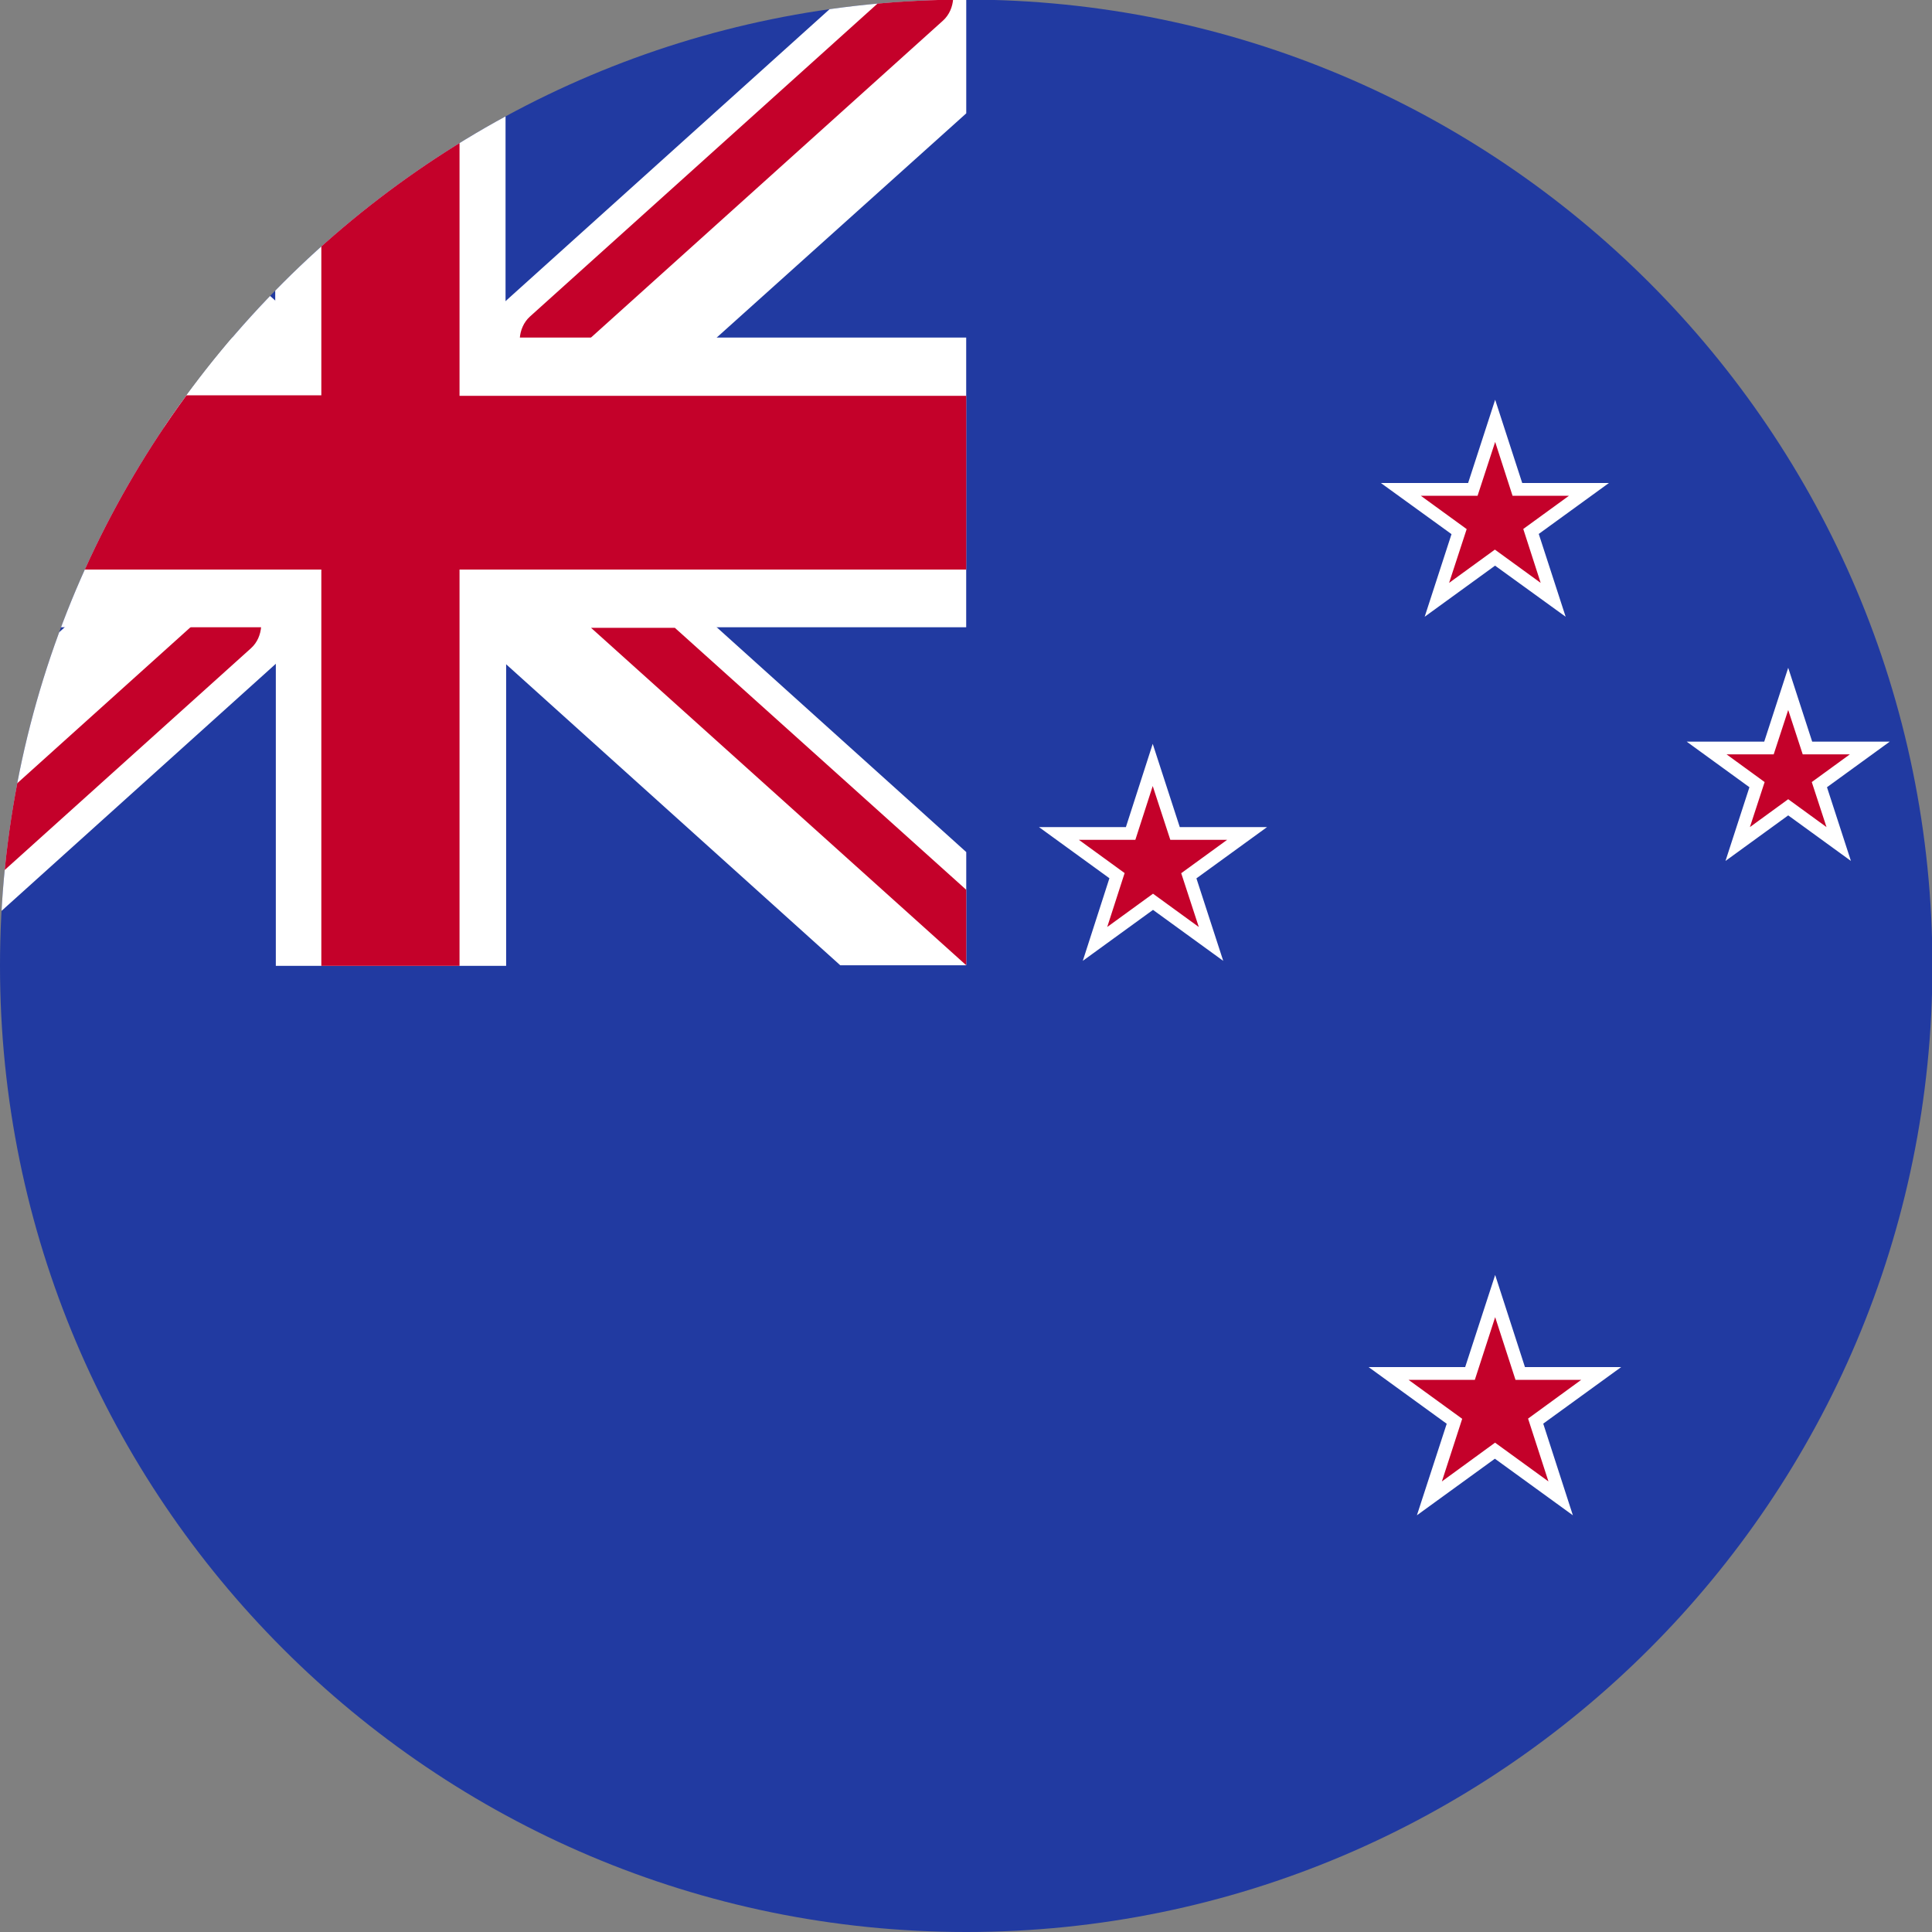
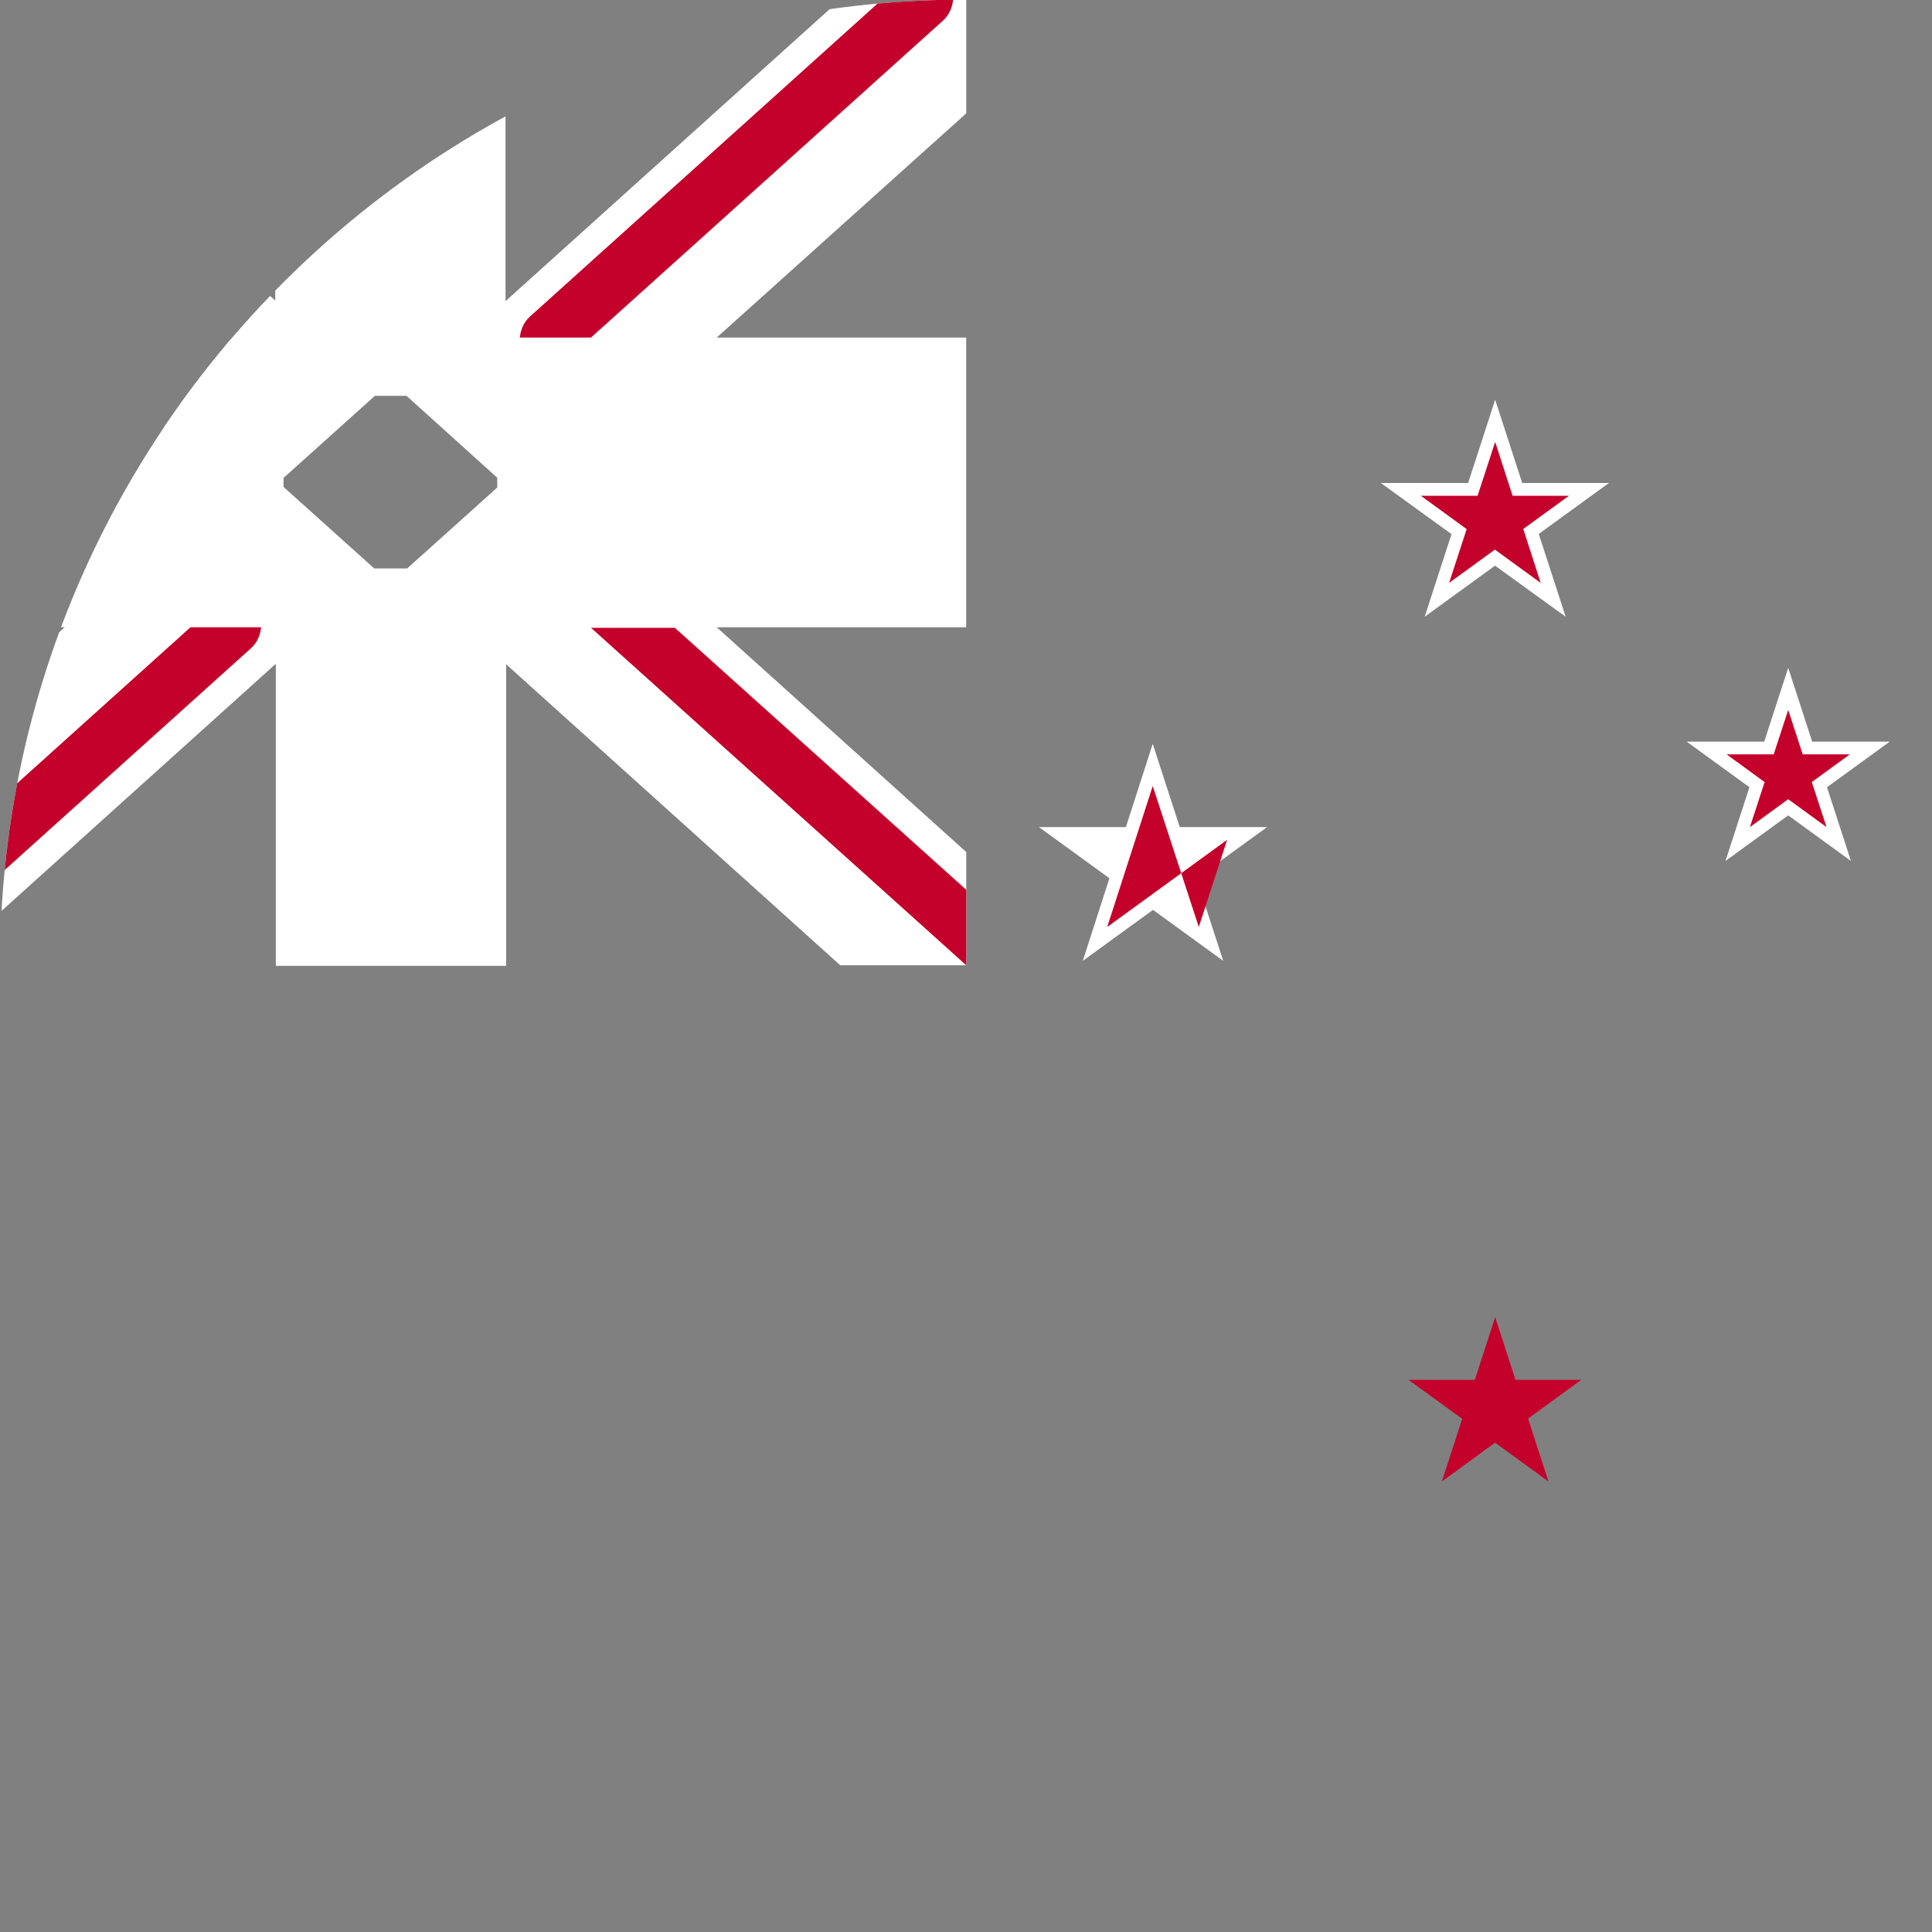
<svg xmlns="http://www.w3.org/2000/svg" fill="none" fill-rule="evenodd" stroke="black" stroke-width="0.501" stroke-linejoin="bevel" stroke-miterlimit="10" font-family="Times New Roman" font-size="16" style="font-variant-ligatures:none" version="1.1" overflow="visible" width="399.969pt" height="399.969pt" viewBox="0 -399.969 399.969 399.969">
  <rect x="0" y="-399.969" width="399.969" height="399.969" fill="#808080" stroke="none" />
  <defs>
	</defs>
  <g id="Layer 1" transform="scale(1 -1)">
    <g id="Group" fill-rule="nonzero" stroke="none">
      <g id="Group_1">
        <g id="ClipView">
          <ellipse cx="200.028" cy="200.028" rx="200.028" ry="200.028" />
          <clipPath id="ClipPath">
            <path d="M 0,200.028 C 0,310.443 89.613,400.056 200.028,400.056 C 310.443,400.056 400.056,310.443 400.056,200.028 C 400.056,89.613 310.443,0 200.028,0 C 89.613,0 0,89.613 0,200.028 Z" />
          </clipPath>
          <g clip-path="url(#ClipPath)">
            <g id="Group_2" stroke-linejoin="miter" stroke-width="11.49">
-               <rect x="-300" y="-200.037" width="599.999" height="400.075" rx="0" ry="0" transform="matrix(1 0 0 1 200.035 200.017)" fill="#213aa1" />
              <rect x="-23.84" y="-41.133" width="47.681" height="82.267" rx="0" ry="0" transform="matrix(1 0 0 1 80.941 241.151)" fill="#ffffff" />
              <path d="M -38.264,200.133 L -12.182,200.133 L 78.243,281.596 L 52.161,305.035 L -38.264,223.572 L -38.264,200.133 Z" fill="#ffffff" marker-start="none" marker-end="none" />
              <rect x="-58.716" y="-5.806" width="117.432" height="11.613" rx="6.445" ry="6.445" transform="matrix(0.743 0.669 -0.669 0.743 9.246 235.119)" fill="#c4012a" />
              <path d="M 173.954,200.133 L 200.036,200.133 L 200.036,223.572 L 109.61,305.035 L 83.528,281.596 L 173.954,200.133 Z" fill="#ffffff" marker-start="none" marker-end="none" />
              <path d="M 200.036,200.133 L 200.036,215.759 L 139.714,269.991 L 122.364,269.991 L 200.036,200.133 Z" fill="#c4012a" marker-start="none" marker-end="none" />
              <path d="M 200.036,400.057 L 173.954,400.057 L 83.528,318.593 L 109.495,295.154 L 200.036,376.502 L 200.036,400.057 Z" fill="#ffffff" marker-start="none" marker-end="none" />
              <rect x="-58.759" y="-5.845" width="117.518" height="11.69" rx="6.488" ry="6.488" transform="matrix(0.743 0.669 -0.669 0.743 152.468 365.07)" fill="#c4012a" />
              <path d="M -12.182,400.057 L -38.264,400.057 L -38.264,376.617 L 52.161,295.154 L 78.243,318.593 L -12.182,400.057 Z" fill="#ffffff" marker-start="none" marker-end="none" />
              <rect x="-48.487" y="-29.988" width="96.975" height="59.977" rx="0" ry="0" transform="matrix(1 0 0 1 10.212 300.096)" fill="#ffffff" />
              <rect x="-23.84" y="-40.962" width="47.681" height="81.923" rx="0" ry="0" transform="matrix(1 0 0 1 80.818 358.982)" fill="#ffffff" />
              <path d="M -38.264,400.057 L -38.264,384.43 L 22.058,330.083 L 39.407,330.083 L -38.264,400.057 Z" fill="#c4012a" marker-start="none" marker-end="none" />
              <rect x="-48.544" y="-29.988" width="97.089" height="59.977" rx="0" ry="0" transform="matrix(1 0 0 1 151.48 300.096)" fill="#ffffff" />
-               <path d="M 95.133,318.019 L 95.133,399.942 L 66.523,399.942 L 66.523,318.134 L -38.264,318.134 L -38.264,282.056 L 66.523,282.056 L 66.523,282.056 L 66.523,282.056 L 66.523,200.018 L 95.133,200.018 L 95.133,282.056 L 200.036,282.056 L 200.036,318.019 L 95.133,318.019 Z" fill="#c4012a" marker-start="none" marker-end="none" />
              <path d="M 309.534,317.215 L 324.126,272.289 L 285.865,299.98 L 333.088,299.98 L 294.942,272.289 L 309.534,317.215 Z" fill="#ffffff" marker-start="none" marker-end="none" />
              <path d="M 309.534,308.482 L 318.955,279.298 L 294.137,297.337 L 324.815,297.337 L 299.997,279.298 L 309.534,308.482 Z" fill="#c4012a" marker-start="none" marker-end="none" />
-               <path d="M 309.534,136.02 L 325.62,86.269 L 283.337,116.947 L 335.616,116.947 L 293.333,86.269 L 309.534,136.02 Z" fill="#ffffff" marker-start="none" marker-end="none" />
              <path d="M 309.534,127.287 L 320.564,93.278 L 291.61,114.304 L 327.343,114.304 L 298.504,93.278 L 309.534,127.287 Z" fill="#c4012a" marker-start="none" marker-end="none" />
              <path d="M 370.2,261.719 L 383.184,221.734 L 349.174,246.437 L 391.227,246.437 L 357.217,221.734 L 370.2,261.719 Z" fill="#ffffff" marker-start="none" marker-end="none" />
              <path d="M 370.2,252.986 L 378.128,228.743 L 357.446,243.795 L 382.954,243.795 L 362.272,228.743 L 370.2,252.986 Z" fill="#c4012a" marker-start="none" marker-end="none" />
              <path d="M 238.641,245.978 L 253.234,201.052 L 215.087,228.743 L 262.311,228.743 L 224.164,201.052 L 238.641,245.978 Z" fill="#ffffff" marker-start="none" marker-end="none" />
-               <path d="M 238.641,237.245 L 248.178,208.061 L 223.36,226.1 L 254.038,226.1 L 229.22,208.061 L 238.641,237.245 Z" fill="#c4012a" marker-start="none" marker-end="none" />
-               <ellipse cx="200.028" cy="200.028" rx="200.028" ry="200.028" />
-               <ellipse cx="200.028" cy="200.028" rx="200.028" ry="200.028" />
+               <path d="M 238.641,237.245 L 248.178,208.061 L 254.038,226.1 L 229.22,208.061 L 238.641,237.245 Z" fill="#c4012a" marker-start="none" marker-end="none" />
            </g>
          </g>
        </g>
      </g>
    </g>
  </g>
</svg>